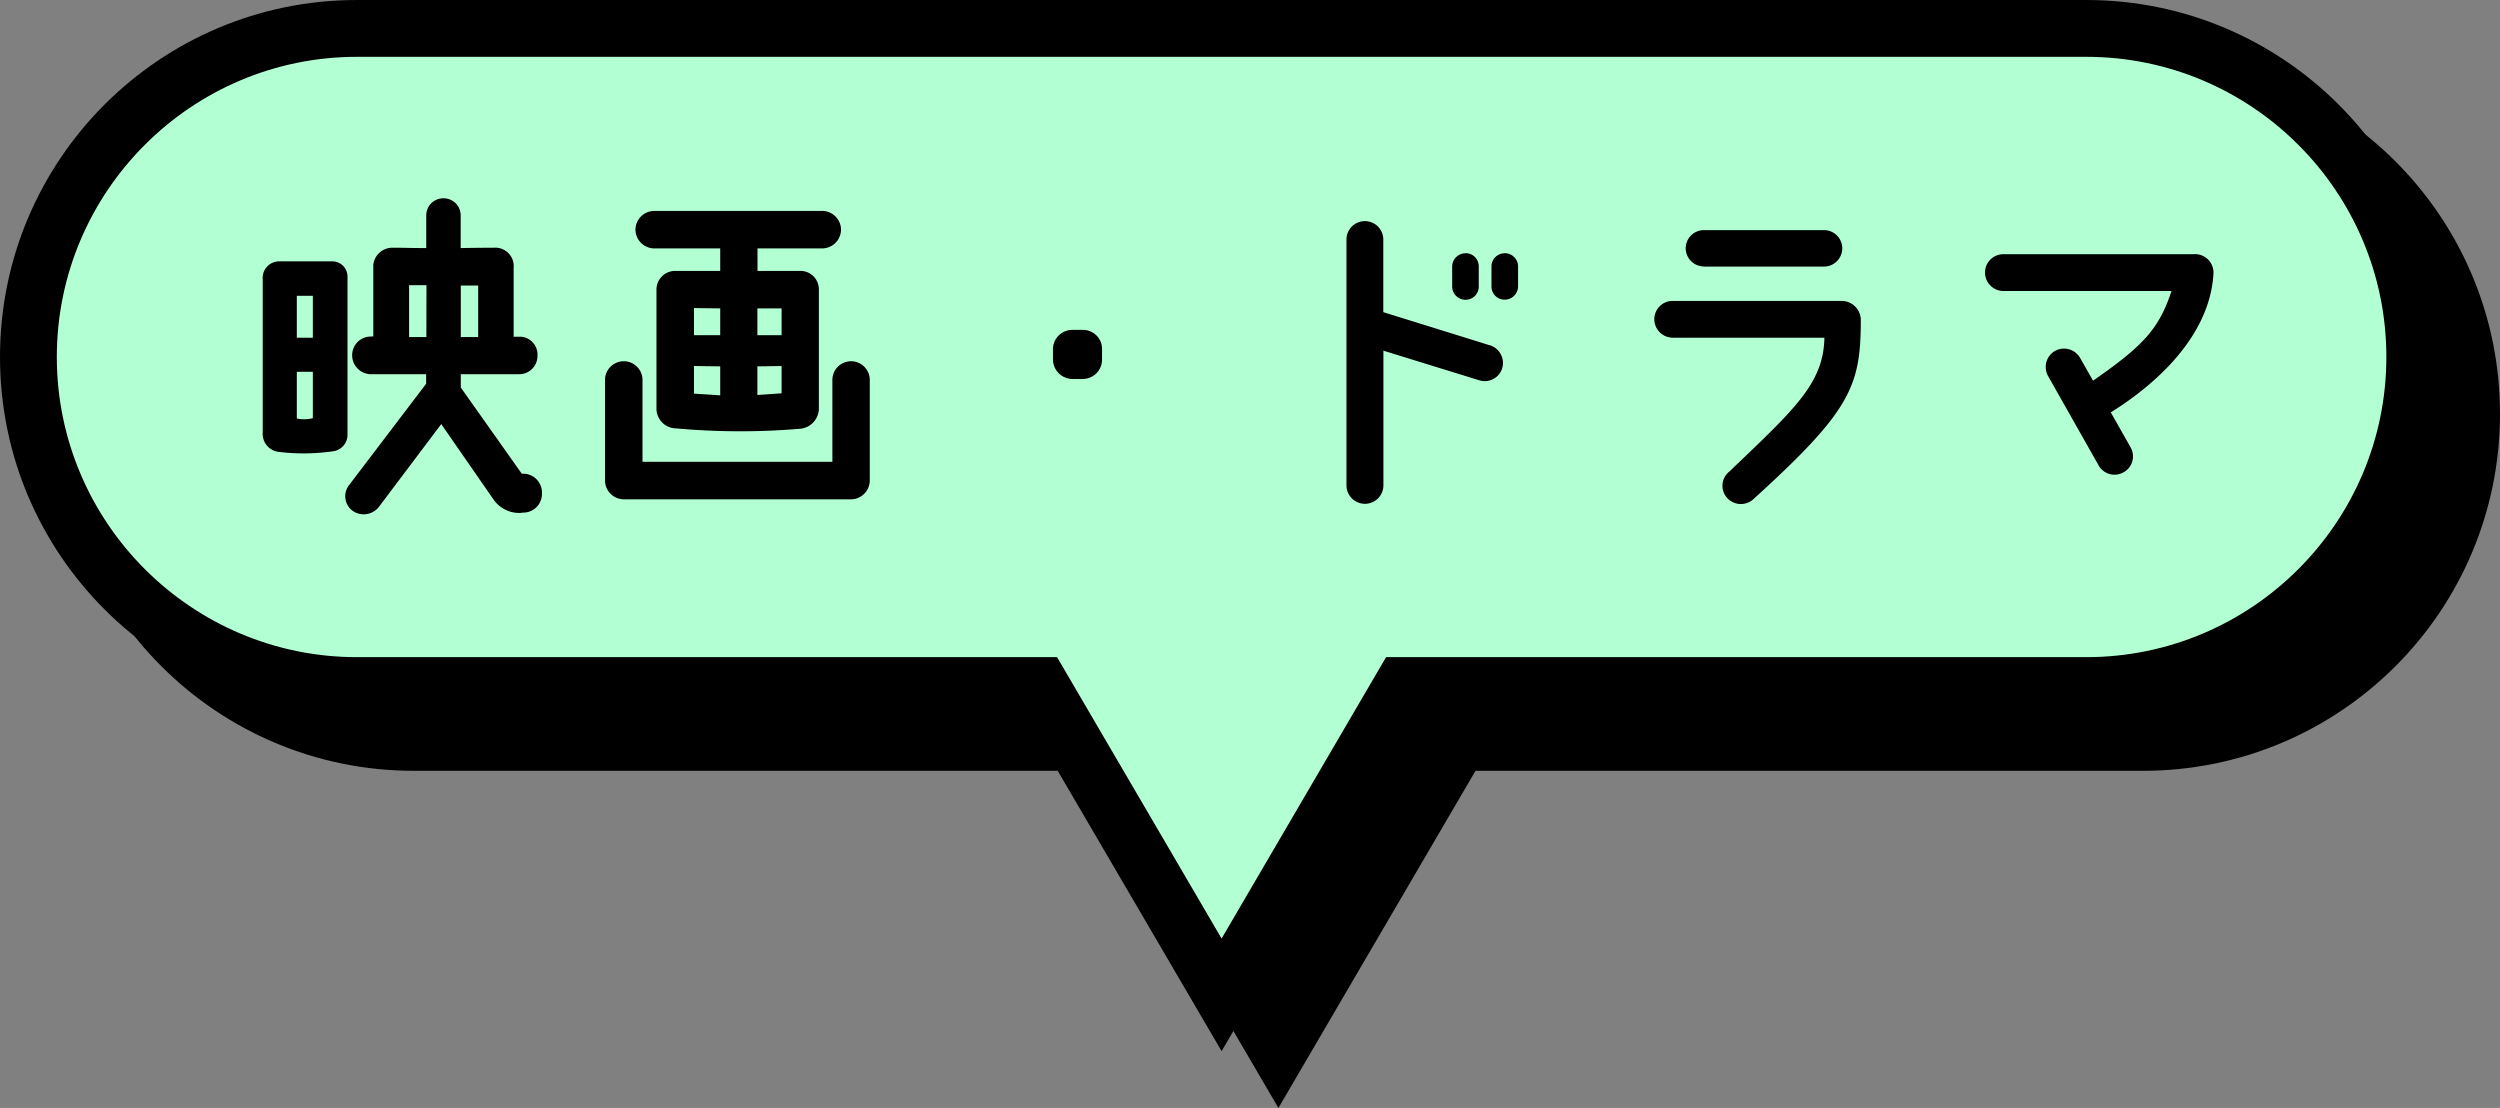
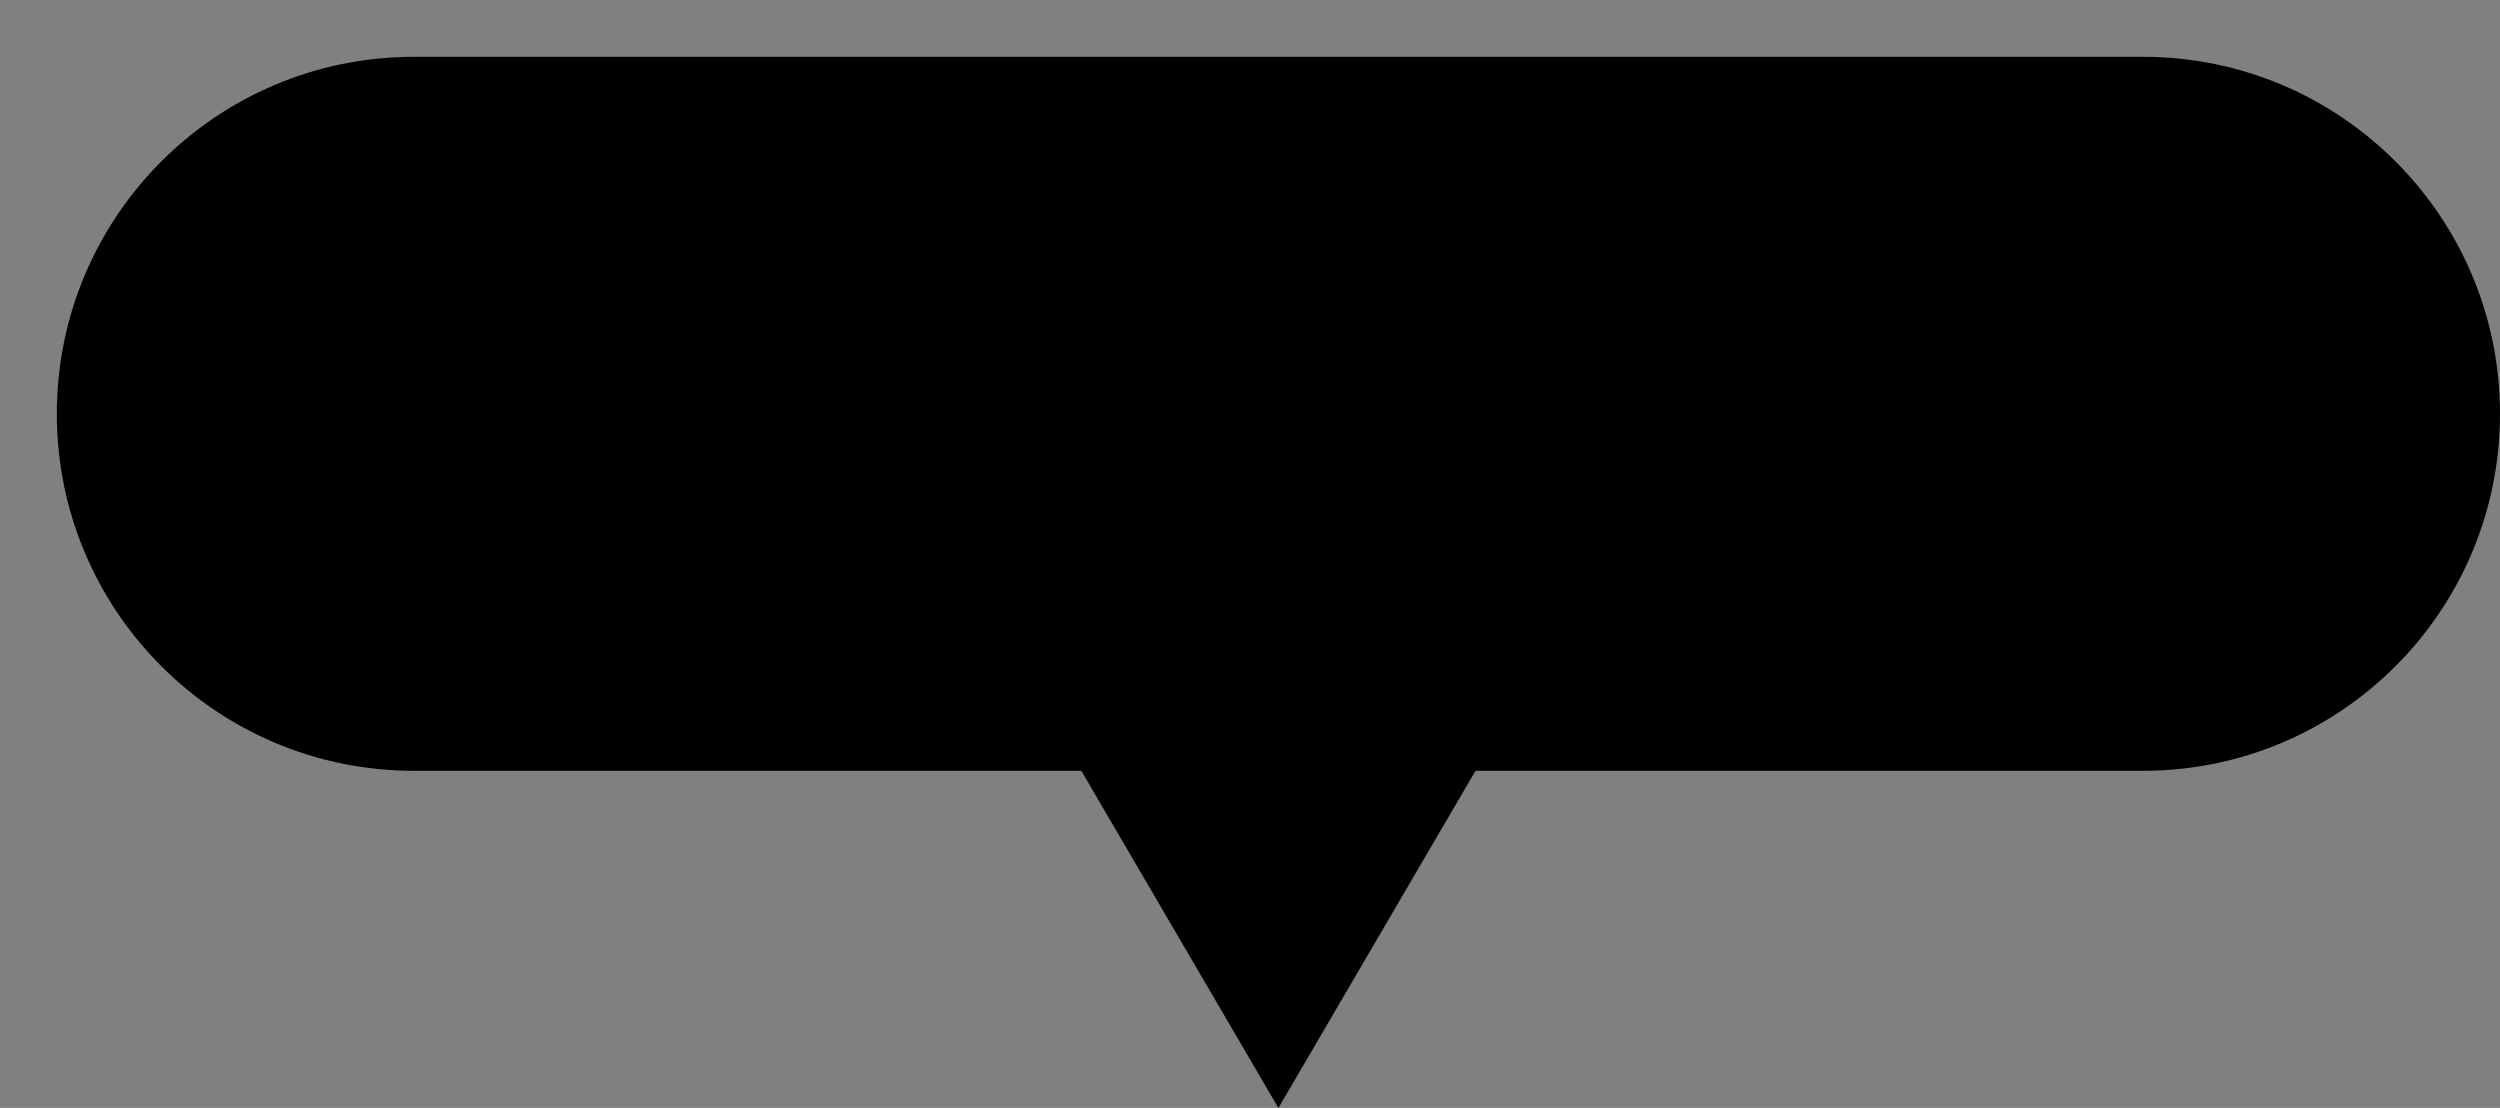
<svg xmlns="http://www.w3.org/2000/svg" width="88" height="39" viewBox="0 0 88 39">
  <rect x="0" y="0" width="88" height="39" fill="#808080" stroke="none" />
  <g id="ふきだし" transform="translate(-5 -59)">
    <g id="グループ_5" data-name="グループ 5" transform="translate(-2598.49 -729.708)">
      <g id="合体_2" data-name="合体 2" transform="translate(2605.49 790.708)">
        <path d="M 43 35.018 L 36.925 24.627 L 36.636 24.132 L 36.062 24.132 L 12.566 24.132 C 9.476 24.132 6.572 22.929 4.388 20.744 C 2.203 18.56 1 15.655 1 12.566 C 1 9.476 2.203 6.572 4.388 4.388 C 6.572 2.203 9.476 1 12.566 1 L 73.434 1 C 76.523 1 79.427 2.203 81.612 4.388 C 83.796 6.572 85 9.476 85 12.566 C 85 15.655 83.796 18.56 81.612 20.744 C 79.427 22.929 76.523 24.132 73.434 24.132 L 49.938 24.132 L 49.364 24.132 L 49.074 24.627 L 43 35.018 Z" stroke="none" />
        <path d="M 43 33.037 L 48.79 23.132 L 73.434 23.132 C 79.26 23.132 84 18.392 84 12.566 C 84 6.74 79.26 2 73.434 2 L 12.566 2 C 6.74 2 2 6.74 2 12.566 C 2 18.392 6.74 23.132 12.566 23.132 L 37.209 23.132 L 43 33.037 M 43 37 L 36.062 25.132 L 12.566 25.132 C 5.626 25.132 2.044677785306703e-06 19.506 2.044677785306703e-06 12.566 C 2.044677785306703e-06 5.626 5.626 4.089355343239731e-07 12.566 4.089355343239731e-07 L 73.434 4.089355343239731e-07 C 80.374 4.089355343239731e-07 86 5.626 86 12.566 C 86 19.506 80.374 25.132 73.434 25.132 L 49.938 25.132 L 43 37 Z" stroke="none" fill="#000" />
      </g>
      <g id="合体_1" data-name="合体 1" transform="translate(2603.49 788.708)" fill="#b3ffd4">
-         <path d="M 43 35.018 L 36.925 24.627 L 36.636 24.132 L 36.062 24.132 L 12.566 24.132 C 9.476 24.132 6.572 22.929 4.388 20.744 C 2.203 18.56 1 15.655 1 12.566 C 1 9.476 2.203 6.572 4.388 4.388 C 6.572 2.203 9.476 1 12.566 1 L 73.434 1 C 76.523 1 79.427 2.203 81.612 4.388 C 83.796 6.572 85 9.476 85 12.566 C 85 15.655 83.796 18.56 81.612 20.744 C 79.427 22.929 76.523 24.132 73.434 24.132 L 49.938 24.132 L 49.364 24.132 L 49.074 24.627 L 43 35.018 Z" stroke="none" />
-         <path d="M 43 33.037 L 48.79 23.132 L 73.434 23.132 C 79.26 23.132 84 18.392 84 12.566 C 84 6.74 79.26 2 73.434 2 L 12.566 2 C 6.74 2 2 6.74 2 12.566 C 2 18.392 6.74 23.132 12.566 23.132 L 37.209 23.132 L 43 33.037 M 43 37 L 36.062 25.132 L 12.566 25.132 C 5.626 25.132 2.044677785306703e-06 19.506 2.044677785306703e-06 12.566 C 2.044677785306703e-06 5.626 5.626 4.089355343239731e-07 12.566 4.089355343239731e-07 L 73.434 4.089355343239731e-07 C 80.374 4.089355343239731e-07 86 5.626 86 12.566 C 86 19.506 80.374 25.132 73.434 25.132 L 49.938 25.132 L 43 37 Z" stroke="none" fill="#000" />
-       </g>
+         </g>
    </g>
-     <path id="パス_629" data-name="パス 629" d="M-25.512-.324h-.12L-27.78-3.36v-.468h2.016a.646.646,0,0,0,.684-.66.632.632,0,0,0-.576-.66h-.264V-7.572a.648.648,0,0,0-.7-.708c-.576,0-1.164.012-1.164.012V-9.42a.6.6,0,0,0-.612-.6.6.6,0,0,0-.6.6v1.152c-.636,0-.636-.012-1.164-.012a.676.676,0,0,0-.7.6v2.52l-.18.012a.656.656,0,0,0-.564.66.666.666,0,0,0,.66.66h1.944v.336L-31.7.06A.637.637,0,0,0-31.6.972a.678.678,0,0,0,.948-.144l2.184-2.9L-26.616.6a1.107,1.107,0,0,0,.936.456l.084-.012a.656.656,0,0,0,.672-.672A.667.667,0,0,0-25.512-.324ZM-27.78-6.948h.612v1.812h-.612Zm-1.212,1.812H-29.6V-6.96h.612ZM-32.34-7.8h-1.824a.581.581,0,0,0-.588.636v5.388a.637.637,0,0,0,.576.684,7.263,7.263,0,0,0,1.908-.024.584.584,0,0,0,.5-.588V-7.248A.536.536,0,0,0-32.34-7.8Zm-.648,5.52a1.285,1.285,0,0,1-.564.012V-3.912h.564Zm0-2.832h-.564V-6.588h.564Zm12.012-3.144h2.328v.792h-1.584a.656.656,0,0,0-.66.648V-2.58a.7.7,0,0,0,.7.66,24.972,24.972,0,0,0,4.356.012.723.723,0,0,0,.66-.756V-6.816a.648.648,0,0,0-.66-.648h-1.5v-.792h2.28a.666.666,0,0,0,.66-.66.666.666,0,0,0-.66-.66h-5.916a.666.666,0,0,0-.66.66A.666.666,0,0,0-20.976-8.256Zm3.636,2.112h.852V-5.2h-.852Zm0,2.04.852-.012v.96l-.852.06Zm-2.232-2.052.924.012V-5.2h-.924Zm0,3.012v-.972l.924.012v1.02Zm5.532-1.14a.658.658,0,0,0-.66.66v2.88h-6.684v-2.88a.658.658,0,0,0-.66-.66.658.658,0,0,0-.66.66v3.54a.666.666,0,0,0,.66.66h8a.666.666,0,0,0,.66-.66v-3.54A.658.658,0,0,0-14.04-4.284Zm8.832-.06v-.372a.671.671,0,0,0-.672-.672h-.372a.681.681,0,0,0-.684.672v.372a.692.692,0,0,0,.684.684h.372A.681.681,0,0,0-5.208-4.344Zm13.656-.5L4.692-6.012V-8.568a.645.645,0,0,0-.648-.648.645.645,0,0,0-.648.648V.084a.648.648,0,0,0,1.3,0v-4.74L8.076-3.612a.643.643,0,0,0,.8-.42A.658.658,0,0,0,8.448-4.848Zm-.864-3.24a.469.469,0,0,0-.468.468v.7a.469.469,0,0,0,.468.468.461.461,0,0,0,.468-.468v-.7A.461.461,0,0,0,7.584-8.088Zm1.38,0A.461.461,0,0,0,8.5-7.62v.7a.461.461,0,0,0,.468.468.469.469,0,0,0,.468-.468v-.7A.469.469,0,0,0,8.964-8.088Zm7.02.468H20.2a.645.645,0,0,0,.648-.648A.643.643,0,0,0,20.2-8.9H15.984a.643.643,0,0,0-.648.636A.645.645,0,0,0,15.984-7.62ZM21.5-5.76a.677.677,0,0,0-.684-.648H14.88a.645.645,0,0,0-.648.648.653.653,0,0,0,.648.648h5.34C20.184-3.5,19.188-2.616,16.872-.4a.636.636,0,0,0-.1.9A.652.652,0,0,0,17.7.588C21.168-2.556,21.5-3.408,21.5-5.76ZM33.912-7.344a.65.65,0,0,0-.708-.708H26.52a.645.645,0,0,0-.648.648.653.653,0,0,0,.648.648h5.916c-.444,1.356-1.02,1.944-2.76,3.156l-.456-.8a.653.653,0,0,0-.876-.252.653.653,0,0,0-.252.888L29.868-.624a.642.642,0,0,0,.876.252A.639.639,0,0,0,31-1.248l-.7-1.236C32.22-3.684,33.792-5.376,33.912-7.344Z" transform="translate(49 76)" />
  </g>
</svg>